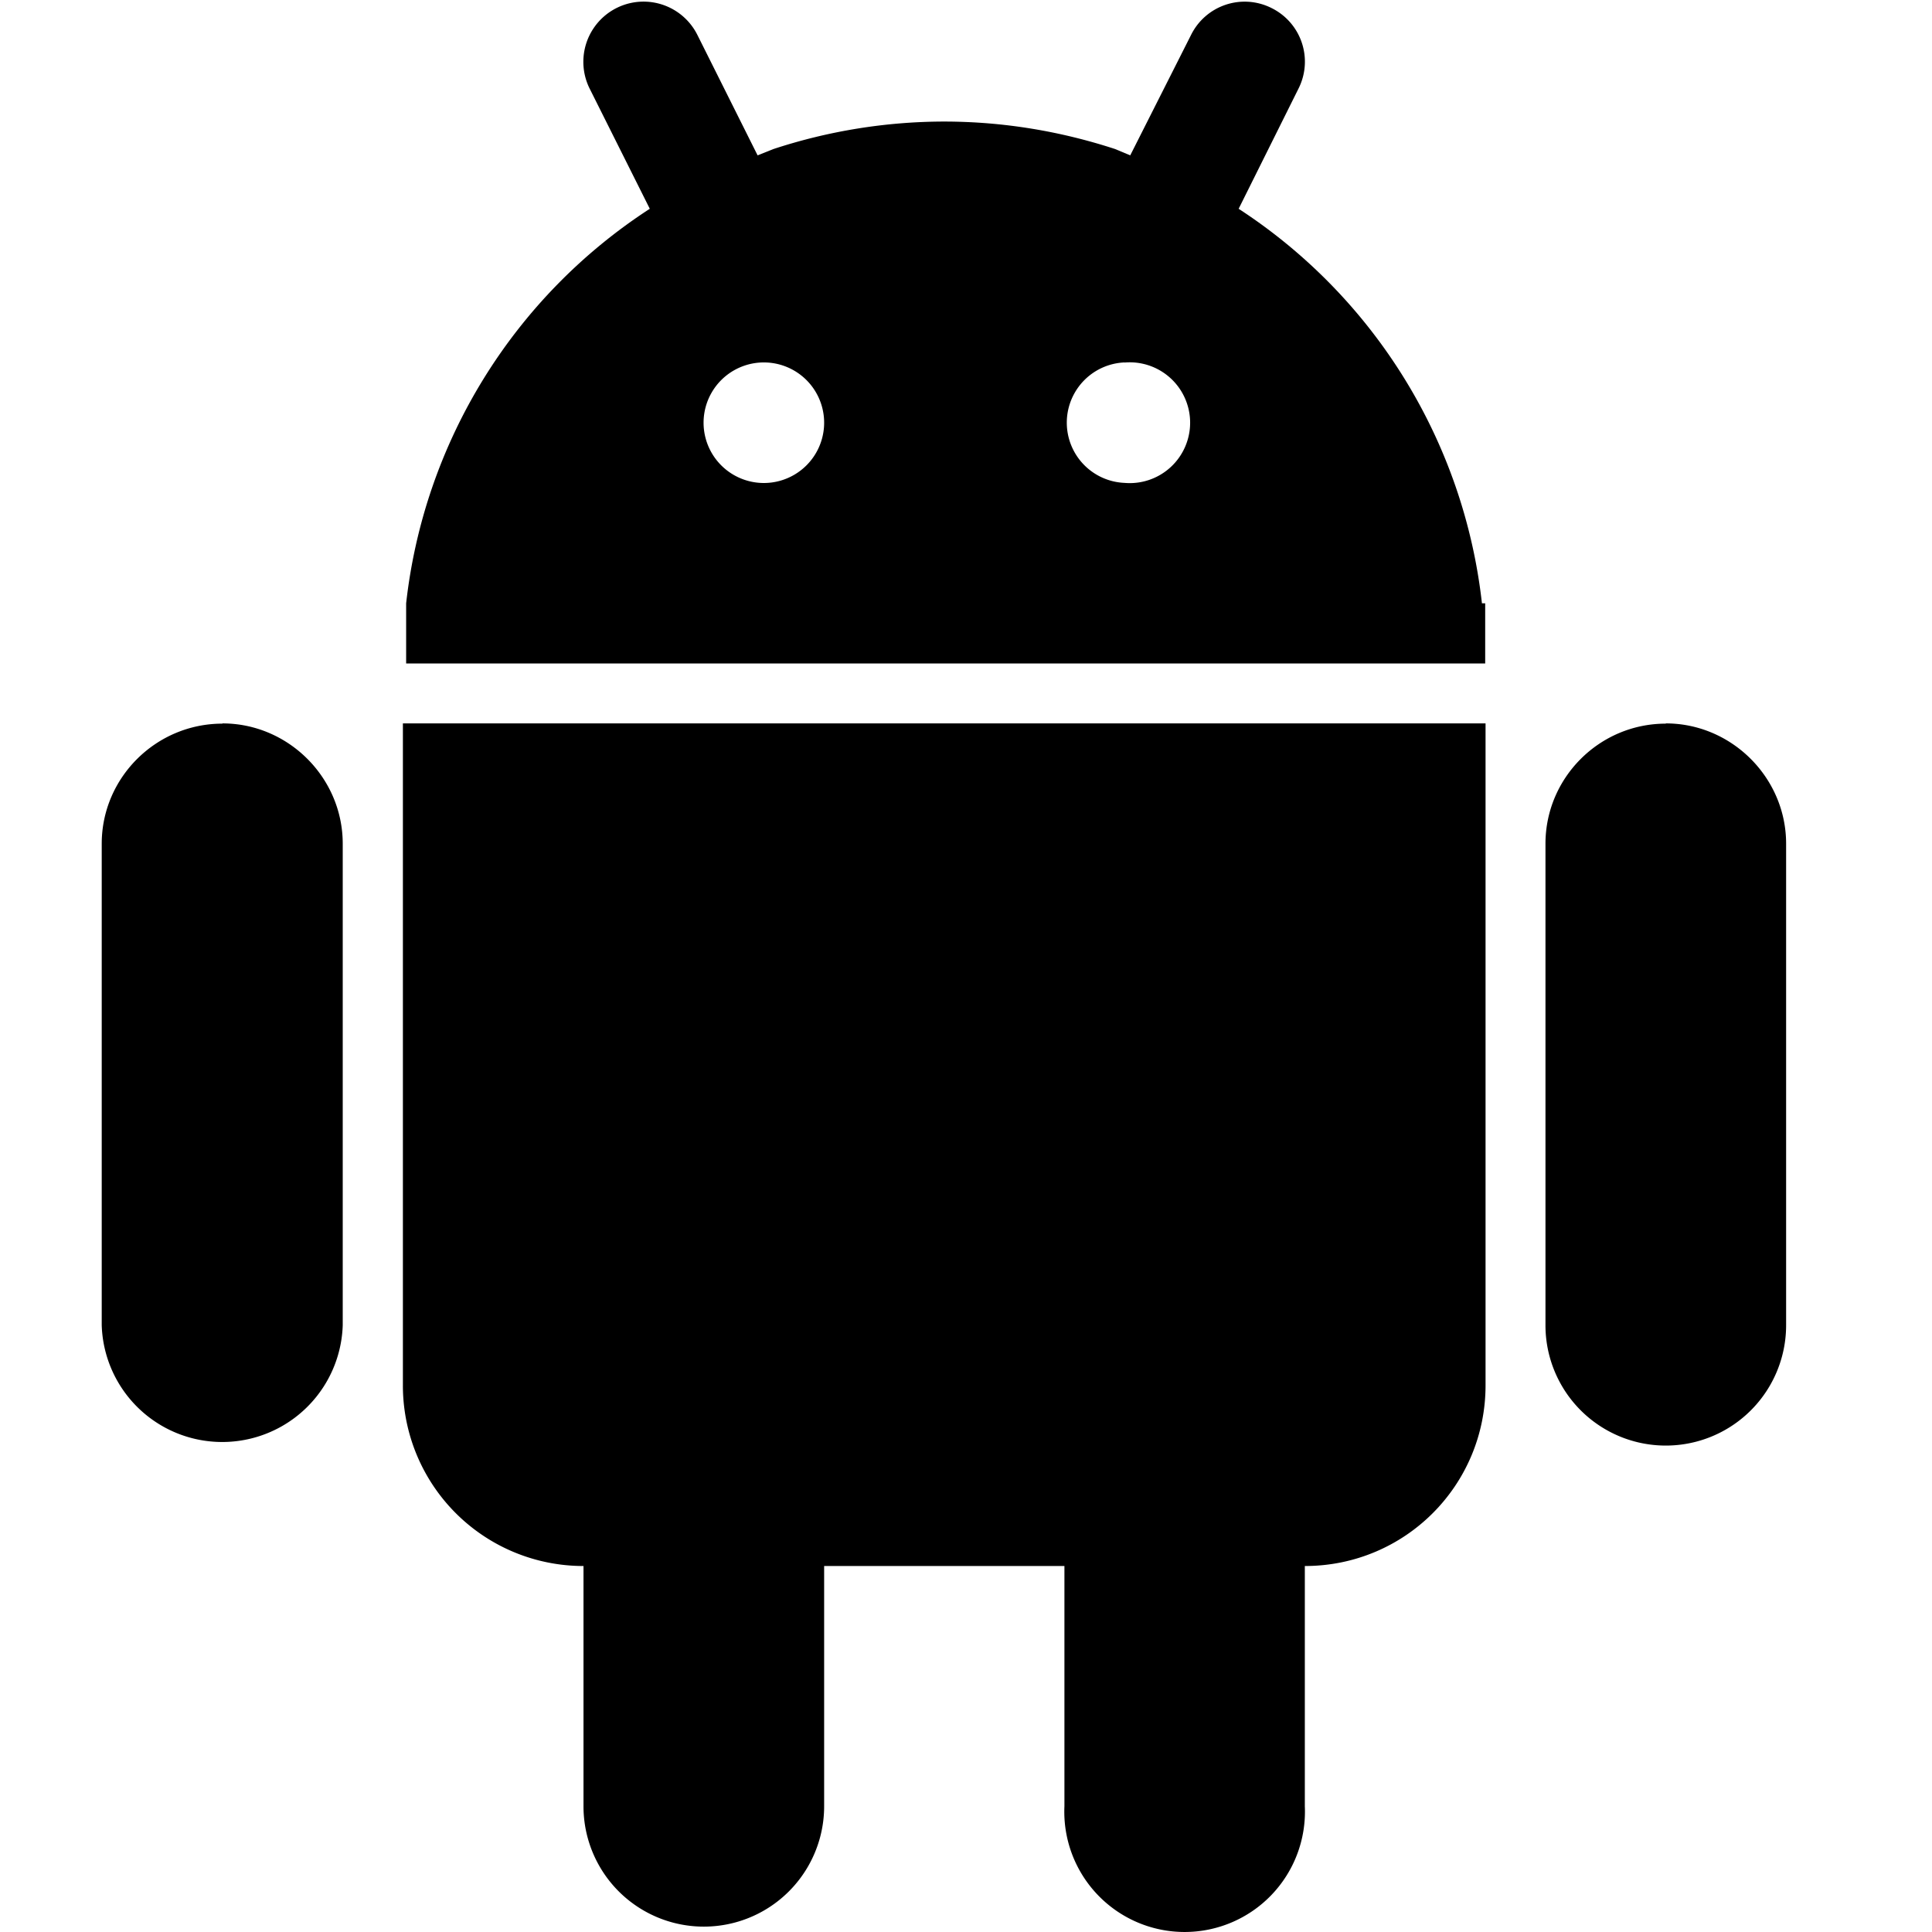
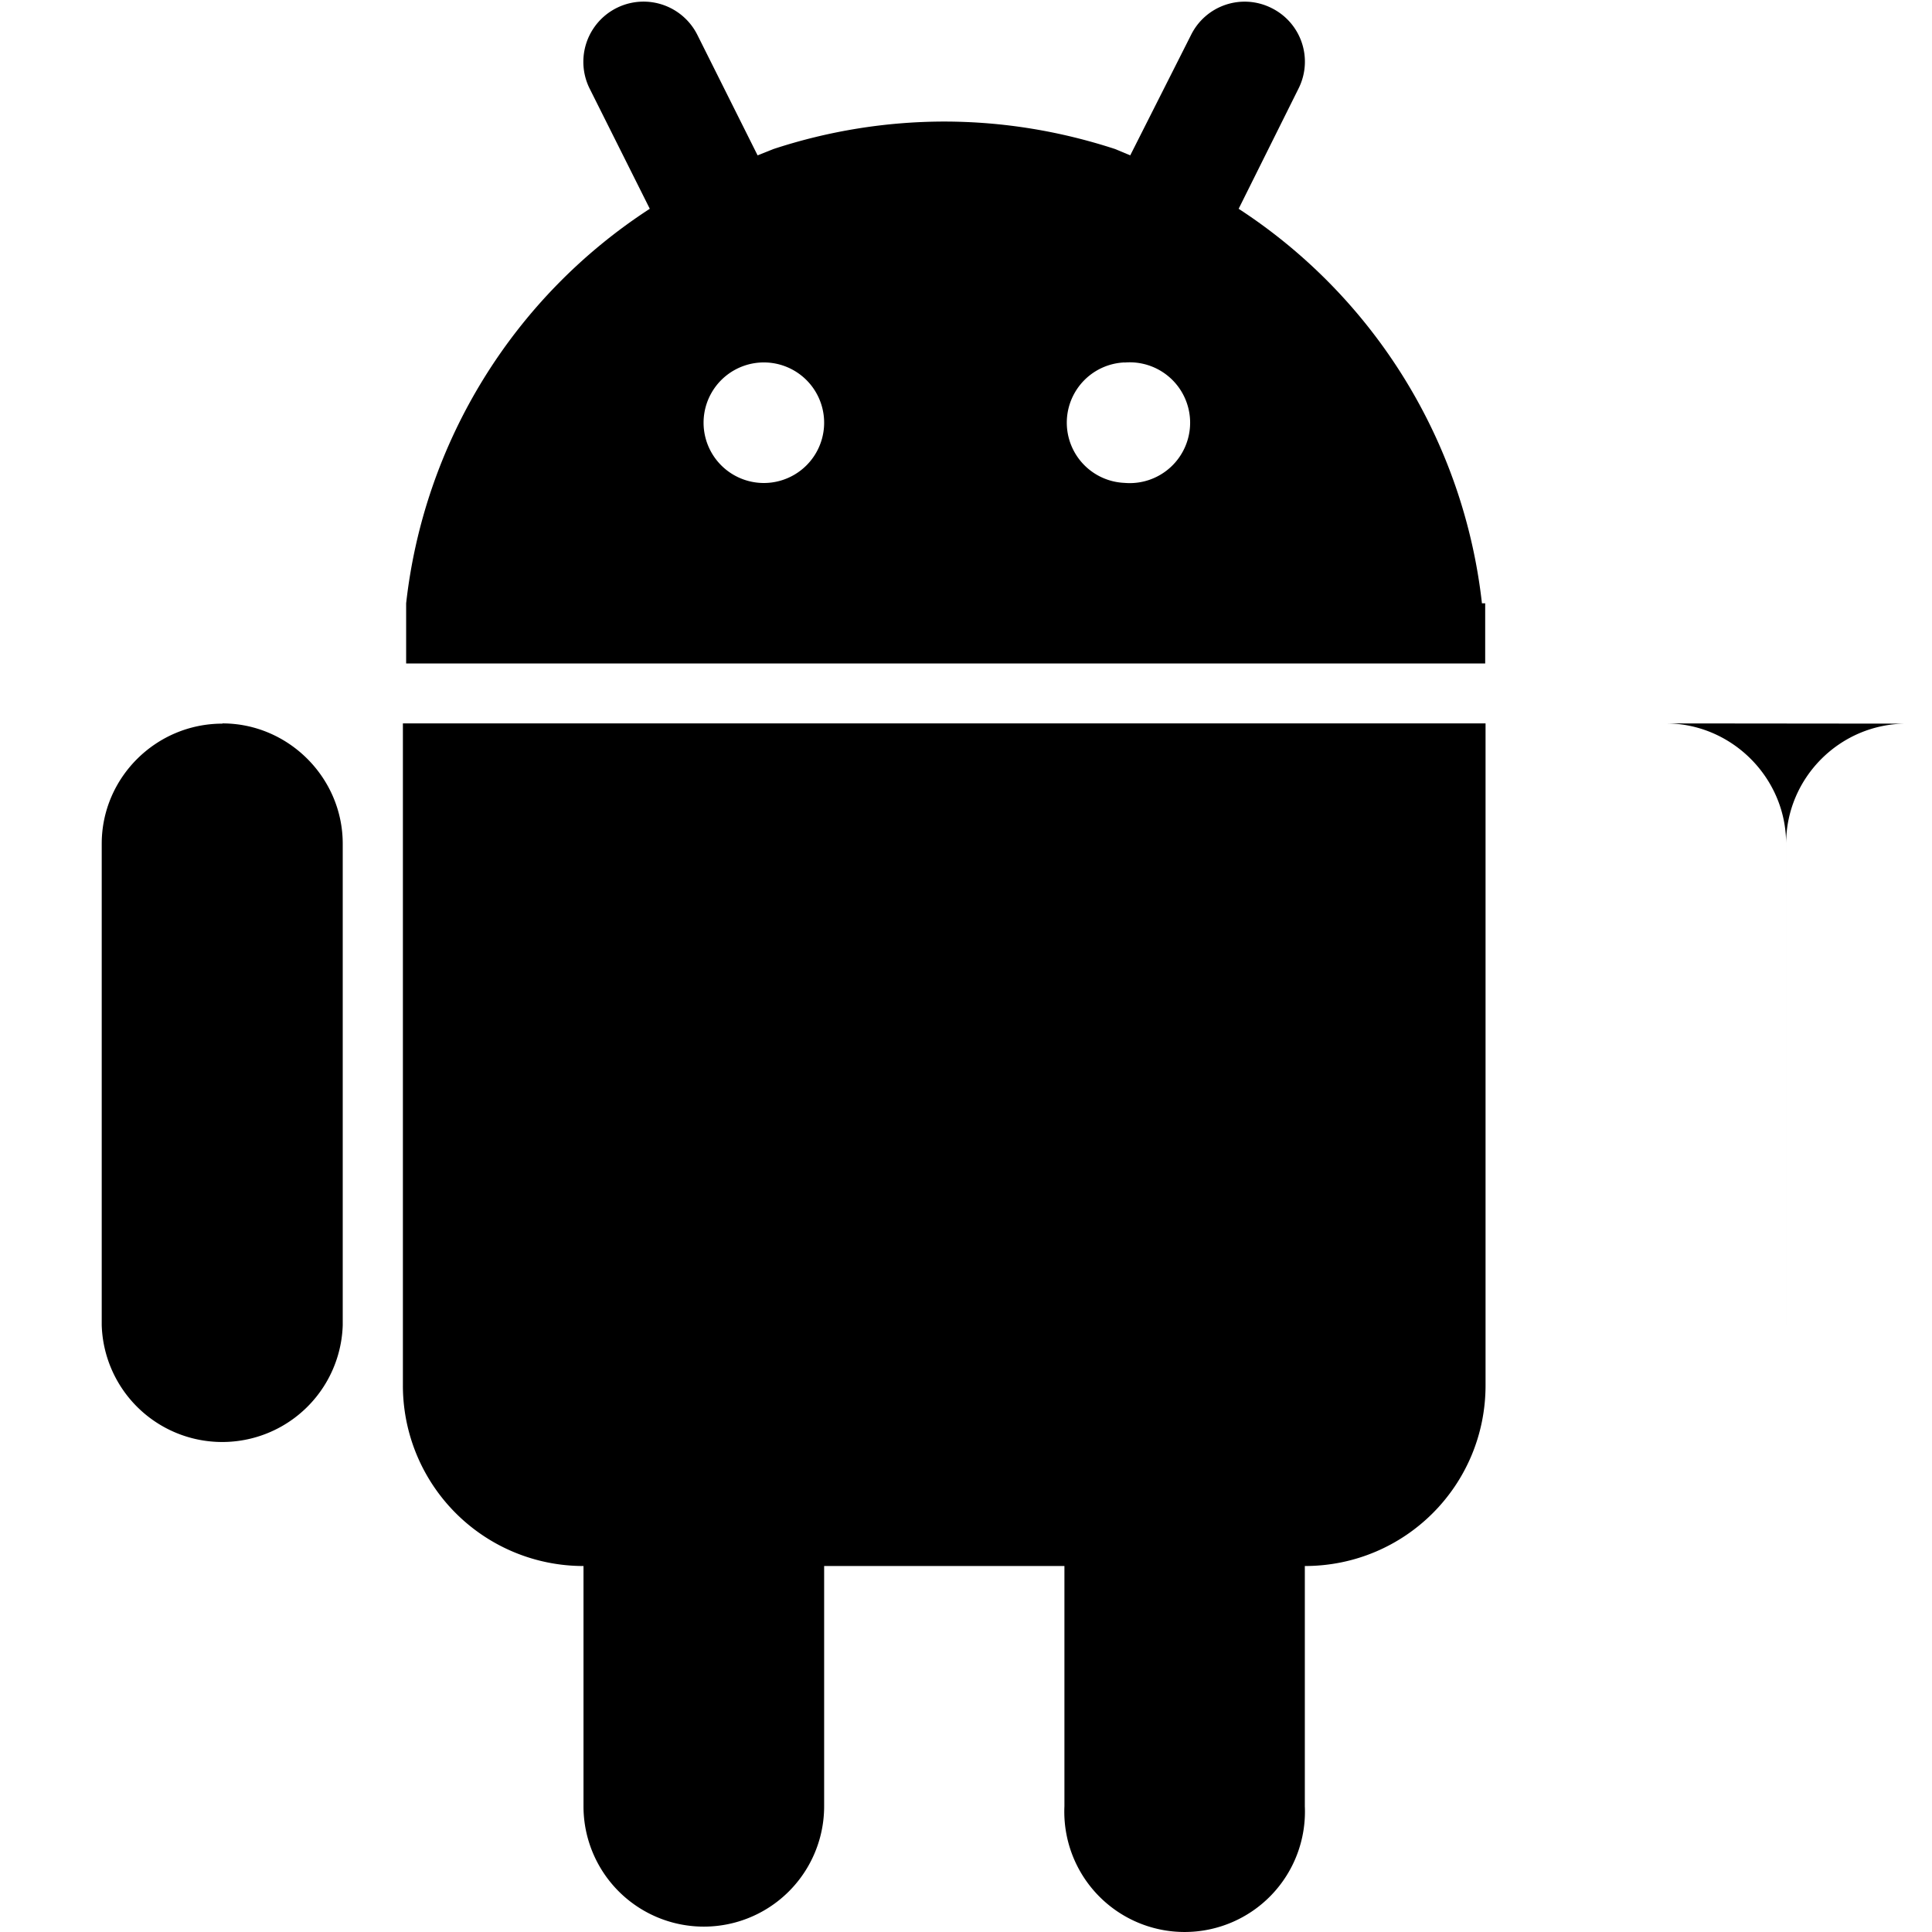
<svg xmlns="http://www.w3.org/2000/svg" t="1749559330573" class="icon" viewBox="0 0 1024 1024" version="1.1" p-id="4218" width="200" height="200">
-   <path d="M787.372 383.417v350.816c0 53.059-42.728 95.787-95.787 95.787V957.376a63.773 63.773 0 1 1-127.419 0v-127.355H436.811V957.376a63.773 63.773 0 1 1-127.546 0v-127.355A95.66 95.66 0 0 1 213.542 734.17v-350.752h573.831z m95.532 0c34.884 0 63.773 28.762 63.773 63.773v255.22a63.773 63.773 0 1 1-127.546 0V447.191c0-34.948 28.57-63.646 63.773-63.646zM117.882 383.417c34.948 0 63.773 28.762 63.773 63.773v255.22a63.901 63.901 0 0 1-127.738 0V447.191c0-34.948 28.698-63.646 63.964-63.646zM631.256 18.571a31.695 31.695 0 0 1 42.728-14.285 31.695 31.695 0 0 1 14.221 42.728l-31.695 63.646a287.617 287.617 0 0 1 128.949 209.112h1.722v31.887H215.264v-31.887a287.298 287.298 0 0 1 129.141-209.112l-31.887-63.709a31.887 31.887 0 1 1 57.141-28.379l31.887 63.773 8.291-3.316A290.997 290.997 0 0 1 500.202 64.424c31.887 0 62.179 5.229 90.749 14.54l8.099 3.38zM404.861 192.098a31.95 31.95 0 0 0 0 63.901 31.887 31.887 0 0 0 0-63.901z m191.128 0a31.95 31.95 0 0 0-0.064 63.837 32.014 32.014 0 1 0 0-63.773z" fill="#000000" p-id="4219" />
+   <path d="M787.372 383.417v350.816c0 53.059-42.728 95.787-95.787 95.787V957.376a63.773 63.773 0 1 1-127.419 0v-127.355H436.811V957.376a63.773 63.773 0 1 1-127.546 0v-127.355A95.66 95.66 0 0 1 213.542 734.17v-350.752h573.831z m95.532 0c34.884 0 63.773 28.762 63.773 63.773v255.22V447.191c0-34.948 28.57-63.646 63.773-63.646zM117.882 383.417c34.948 0 63.773 28.762 63.773 63.773v255.22a63.901 63.901 0 0 1-127.738 0V447.191c0-34.948 28.698-63.646 63.964-63.646zM631.256 18.571a31.695 31.695 0 0 1 42.728-14.285 31.695 31.695 0 0 1 14.221 42.728l-31.695 63.646a287.617 287.617 0 0 1 128.949 209.112h1.722v31.887H215.264v-31.887a287.298 287.298 0 0 1 129.141-209.112l-31.887-63.709a31.887 31.887 0 1 1 57.141-28.379l31.887 63.773 8.291-3.316A290.997 290.997 0 0 1 500.202 64.424c31.887 0 62.179 5.229 90.749 14.54l8.099 3.38zM404.861 192.098a31.95 31.95 0 0 0 0 63.901 31.887 31.887 0 0 0 0-63.901z m191.128 0a31.95 31.95 0 0 0-0.064 63.837 32.014 32.014 0 1 0 0-63.773z" fill="#000000" p-id="4219" />
</svg>